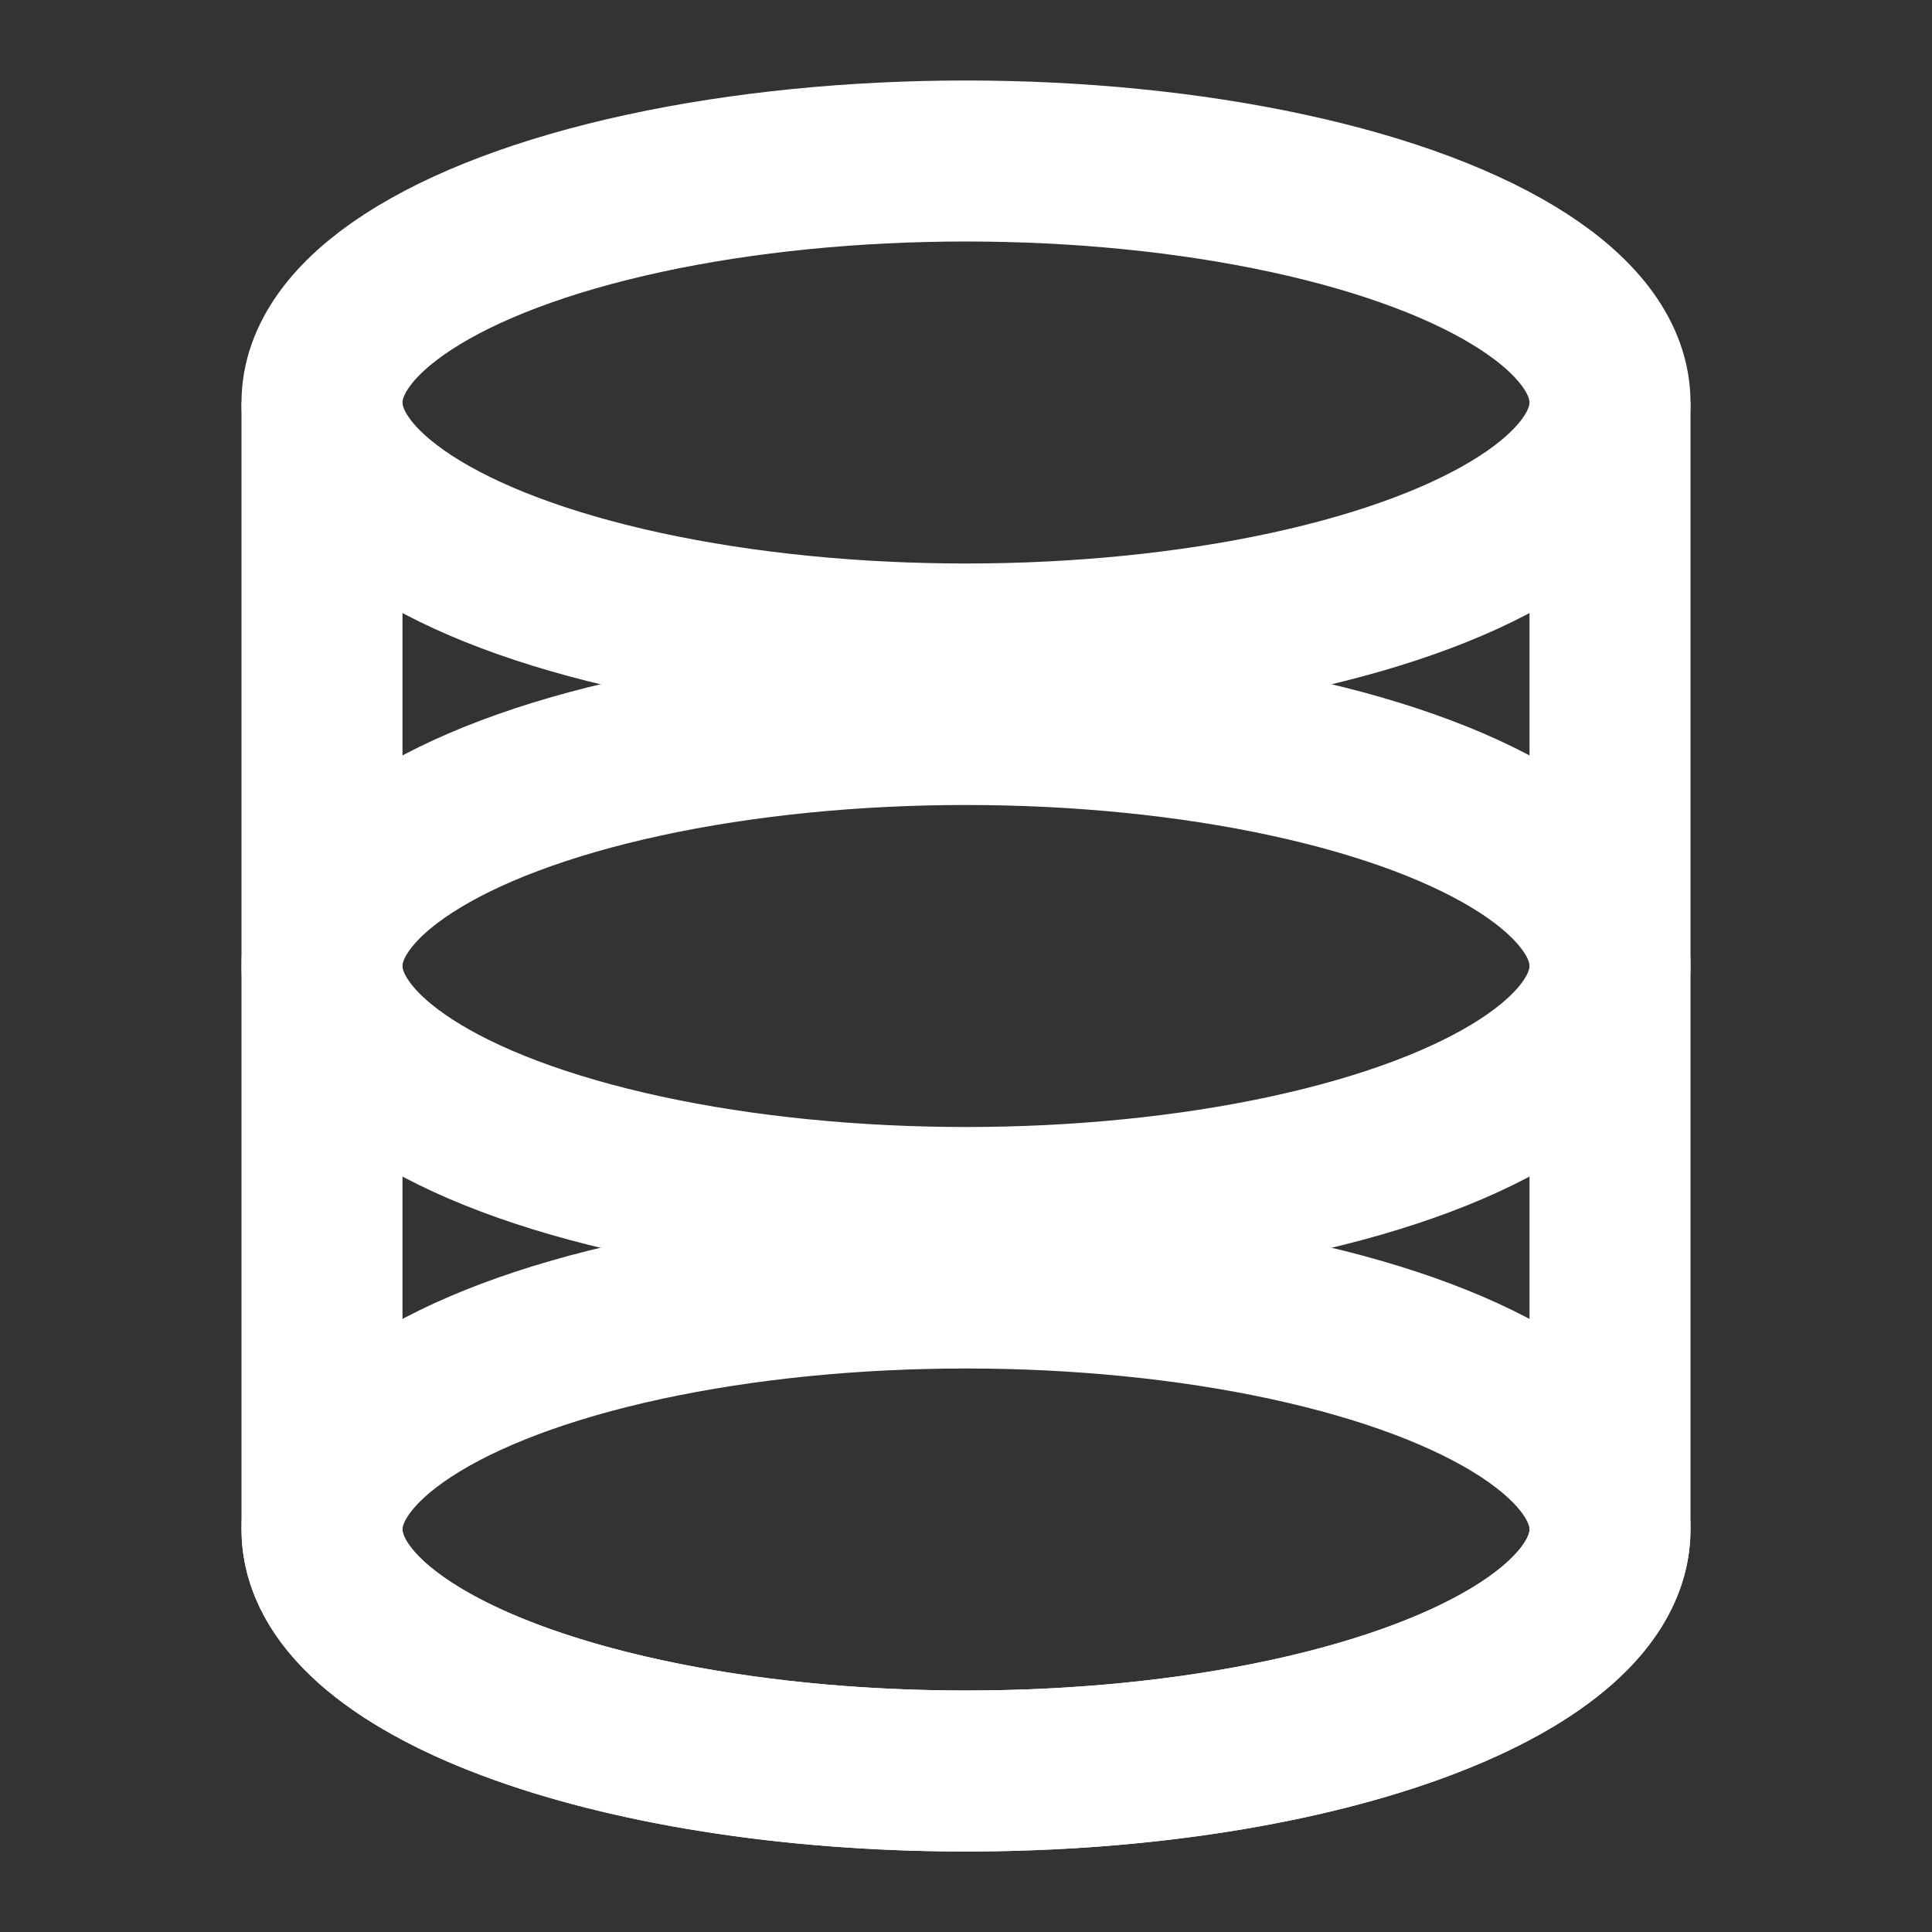
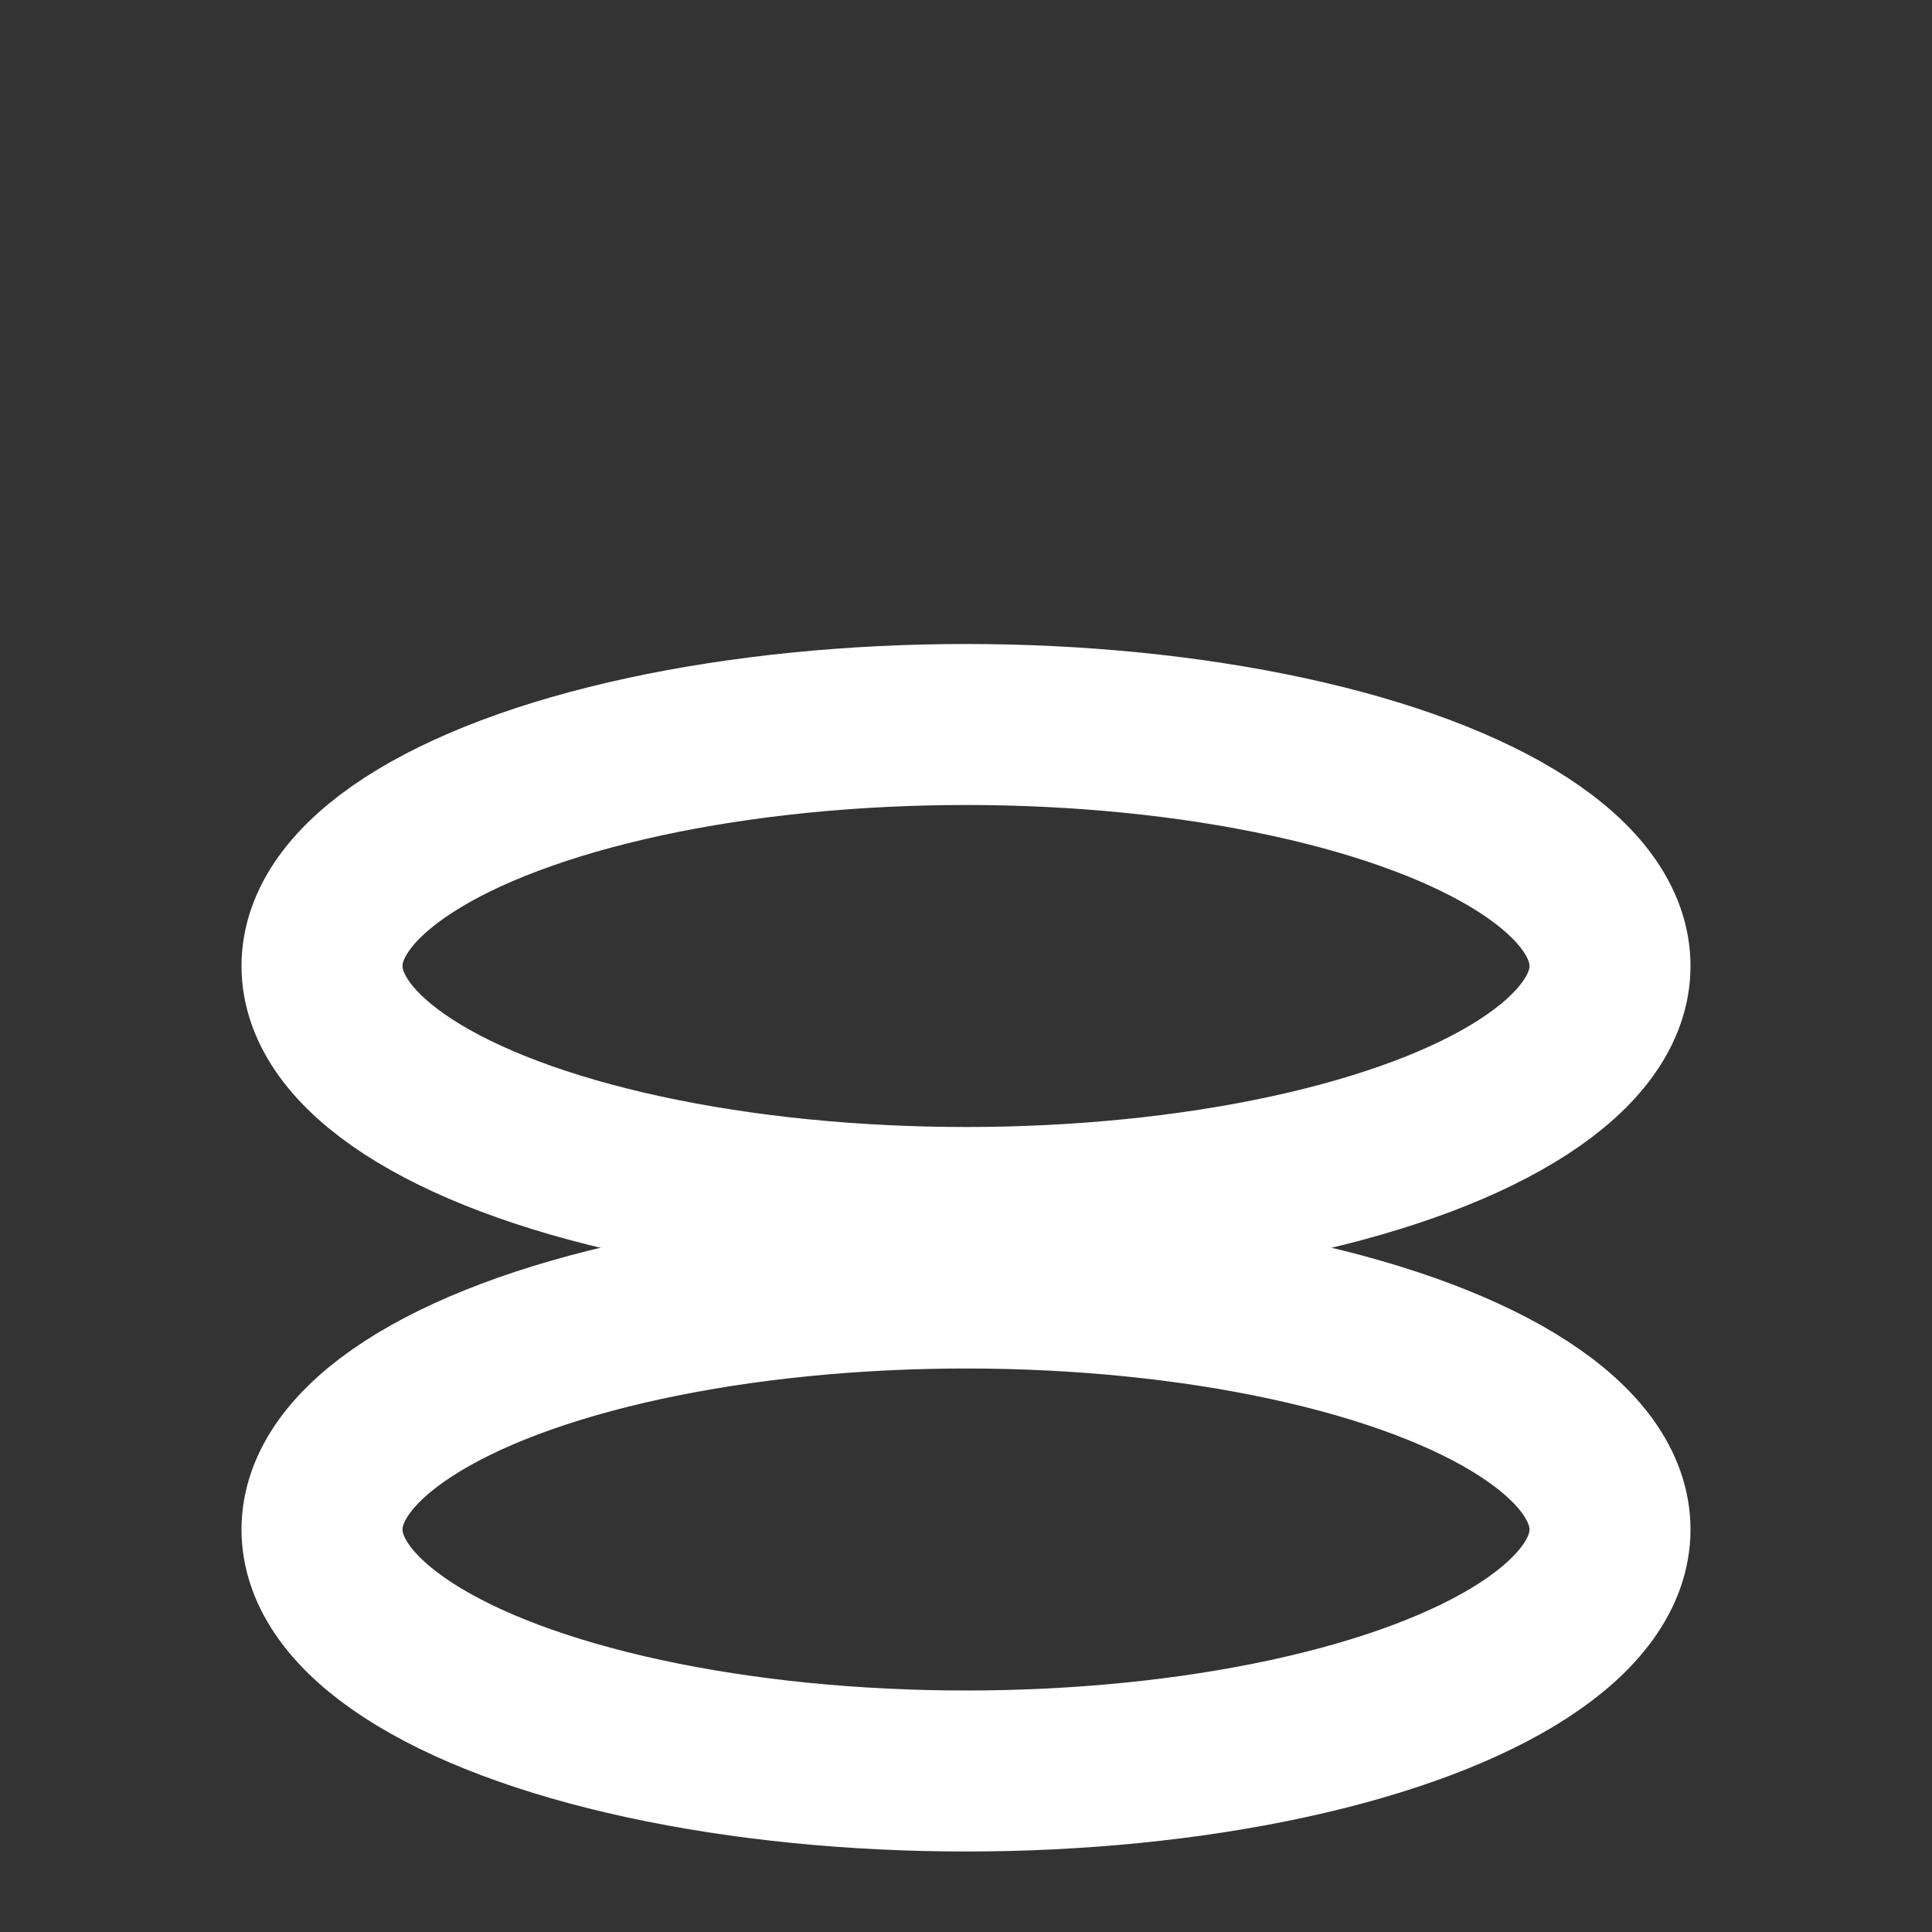
<svg xmlns="http://www.w3.org/2000/svg" width="24" height="24" viewBox="0 0 24 24" fill="none">
  <rect x="0" y="0" width="24" height="24" fill="#333333" stroke="none" />
-   <ellipse cx="12" cy="5" rx="8" ry="3" stroke="white" stroke-width="2" fill="none" />
-   <path d="M4 5V19C4 20.657 7.582 22 12 22C16.418 22 20 20.657 20 19V5" stroke="white" stroke-width="2" fill="none" />
  <ellipse cx="12" cy="12" rx="8" ry="3" stroke="white" stroke-width="2" fill="none" />
  <ellipse cx="12" cy="19" rx="8" ry="3" stroke="white" stroke-width="2" fill="none" />
</svg>